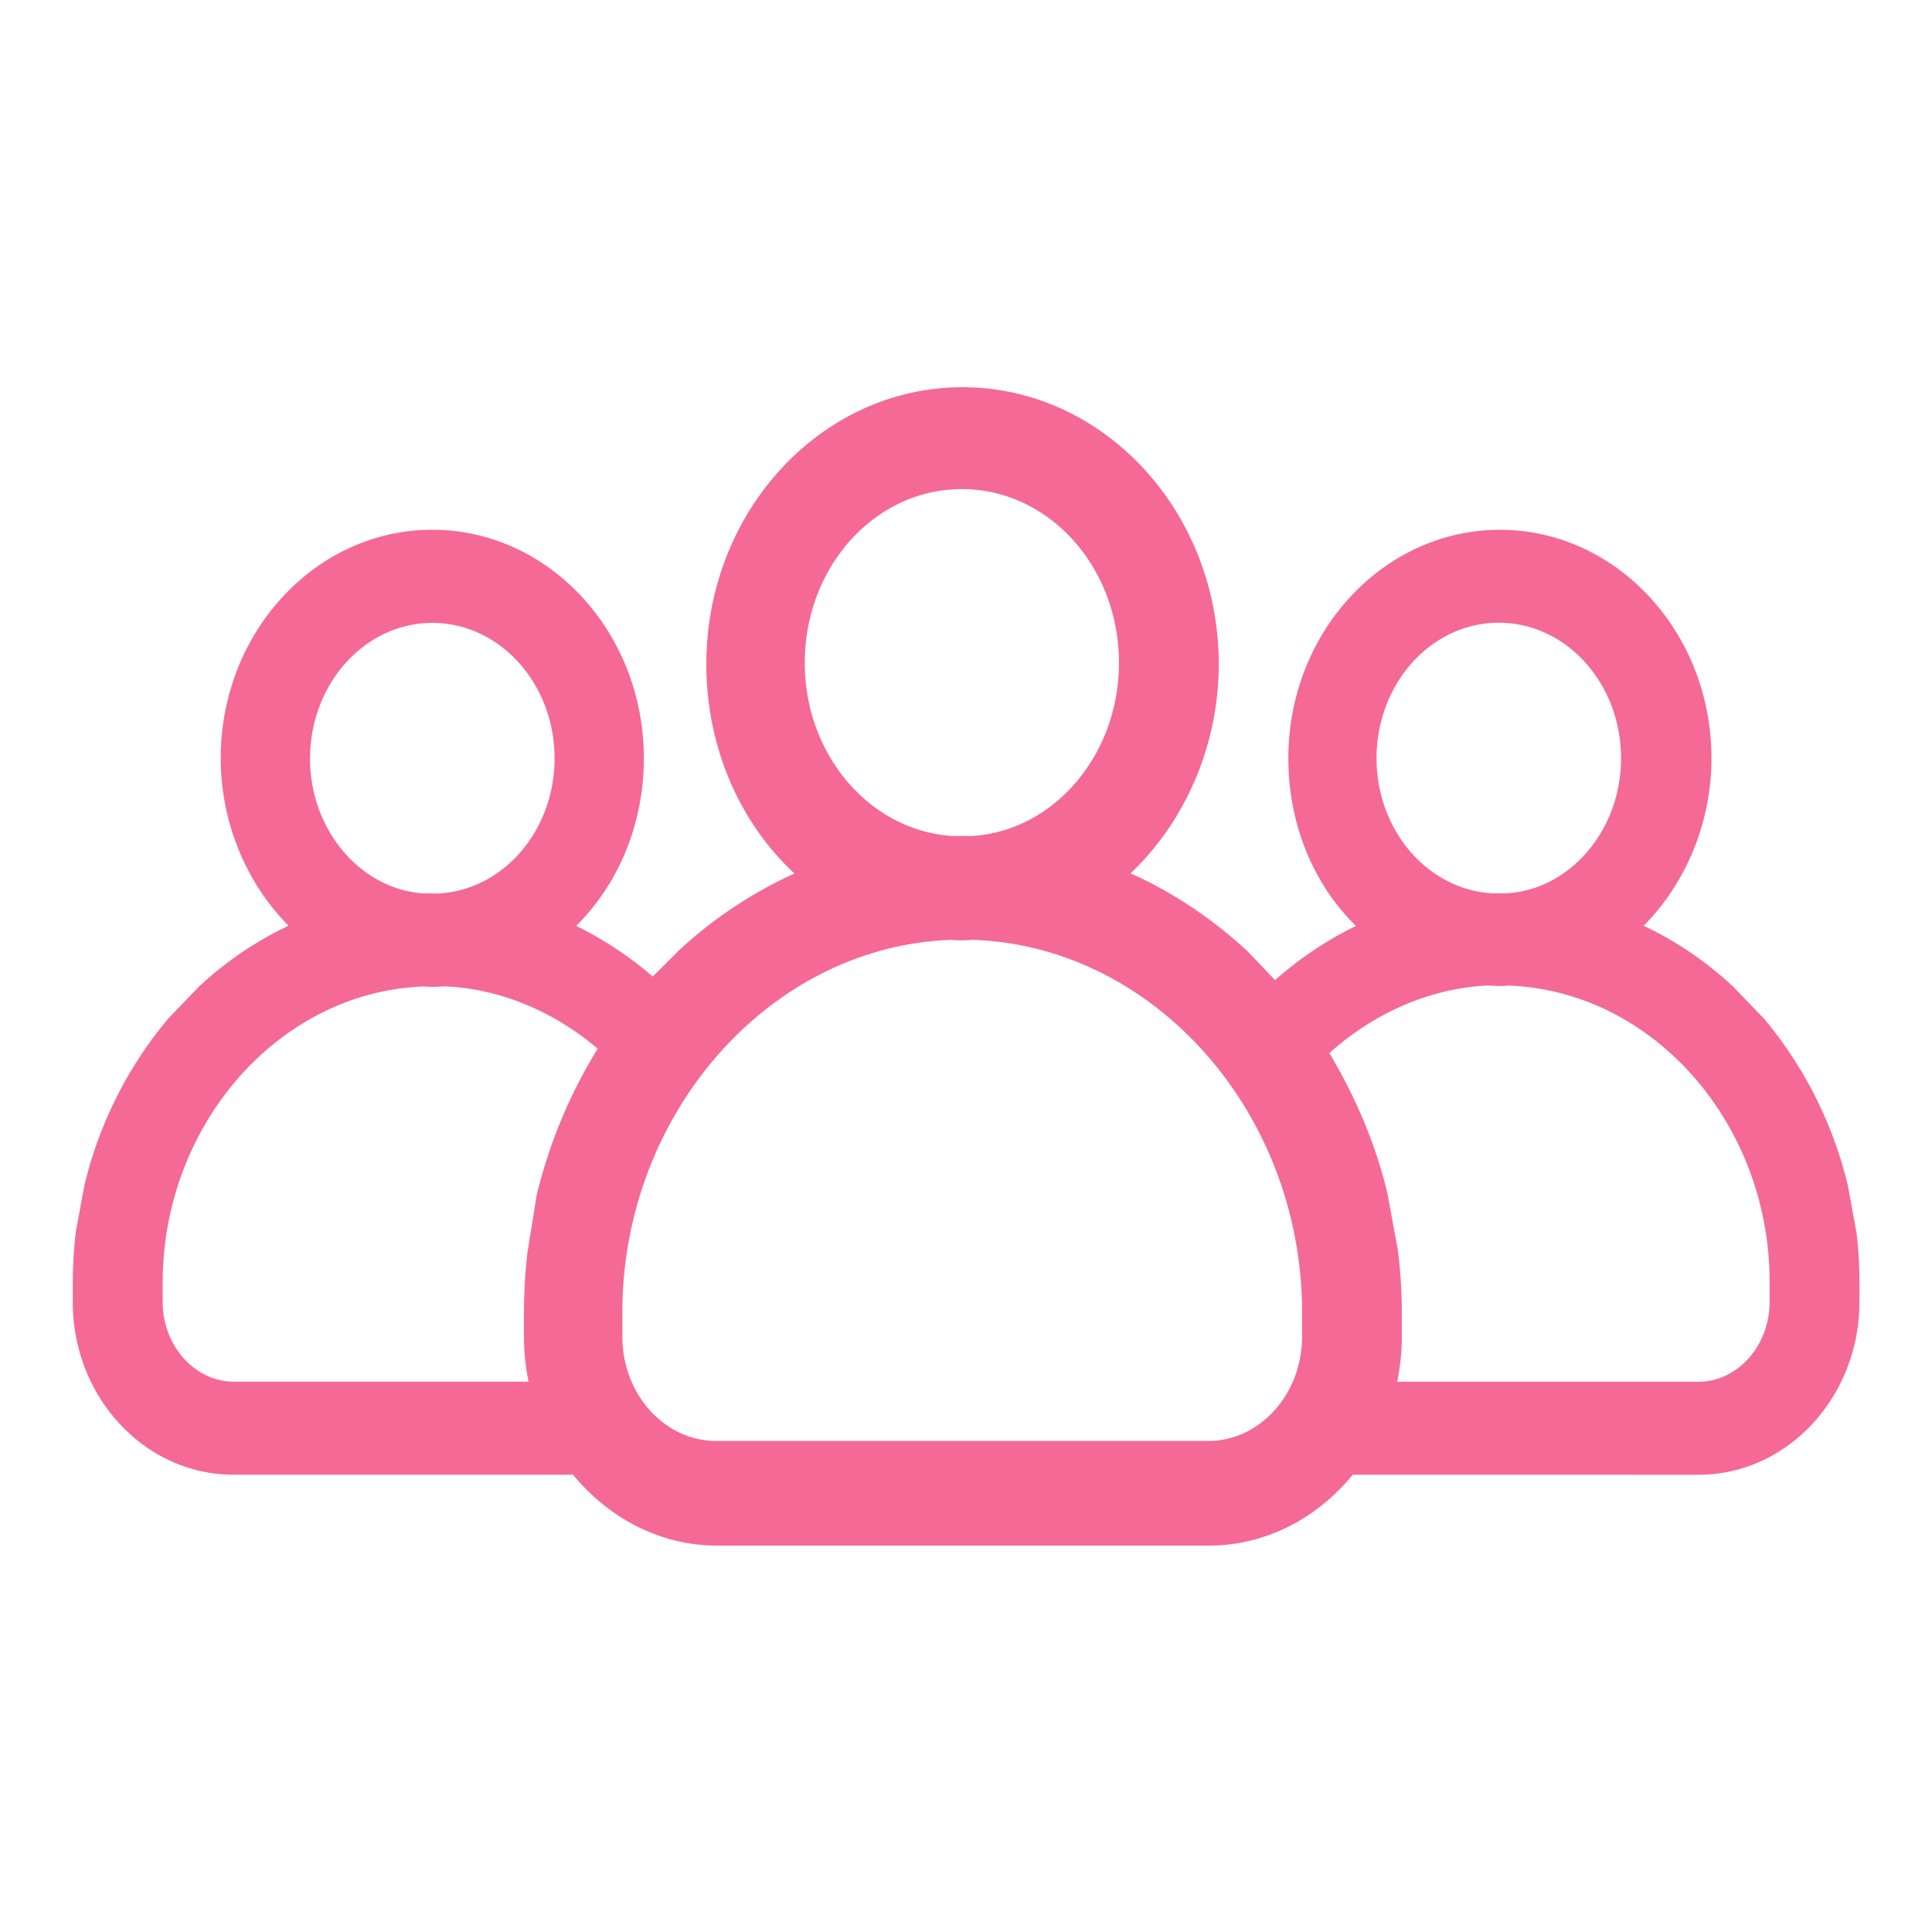
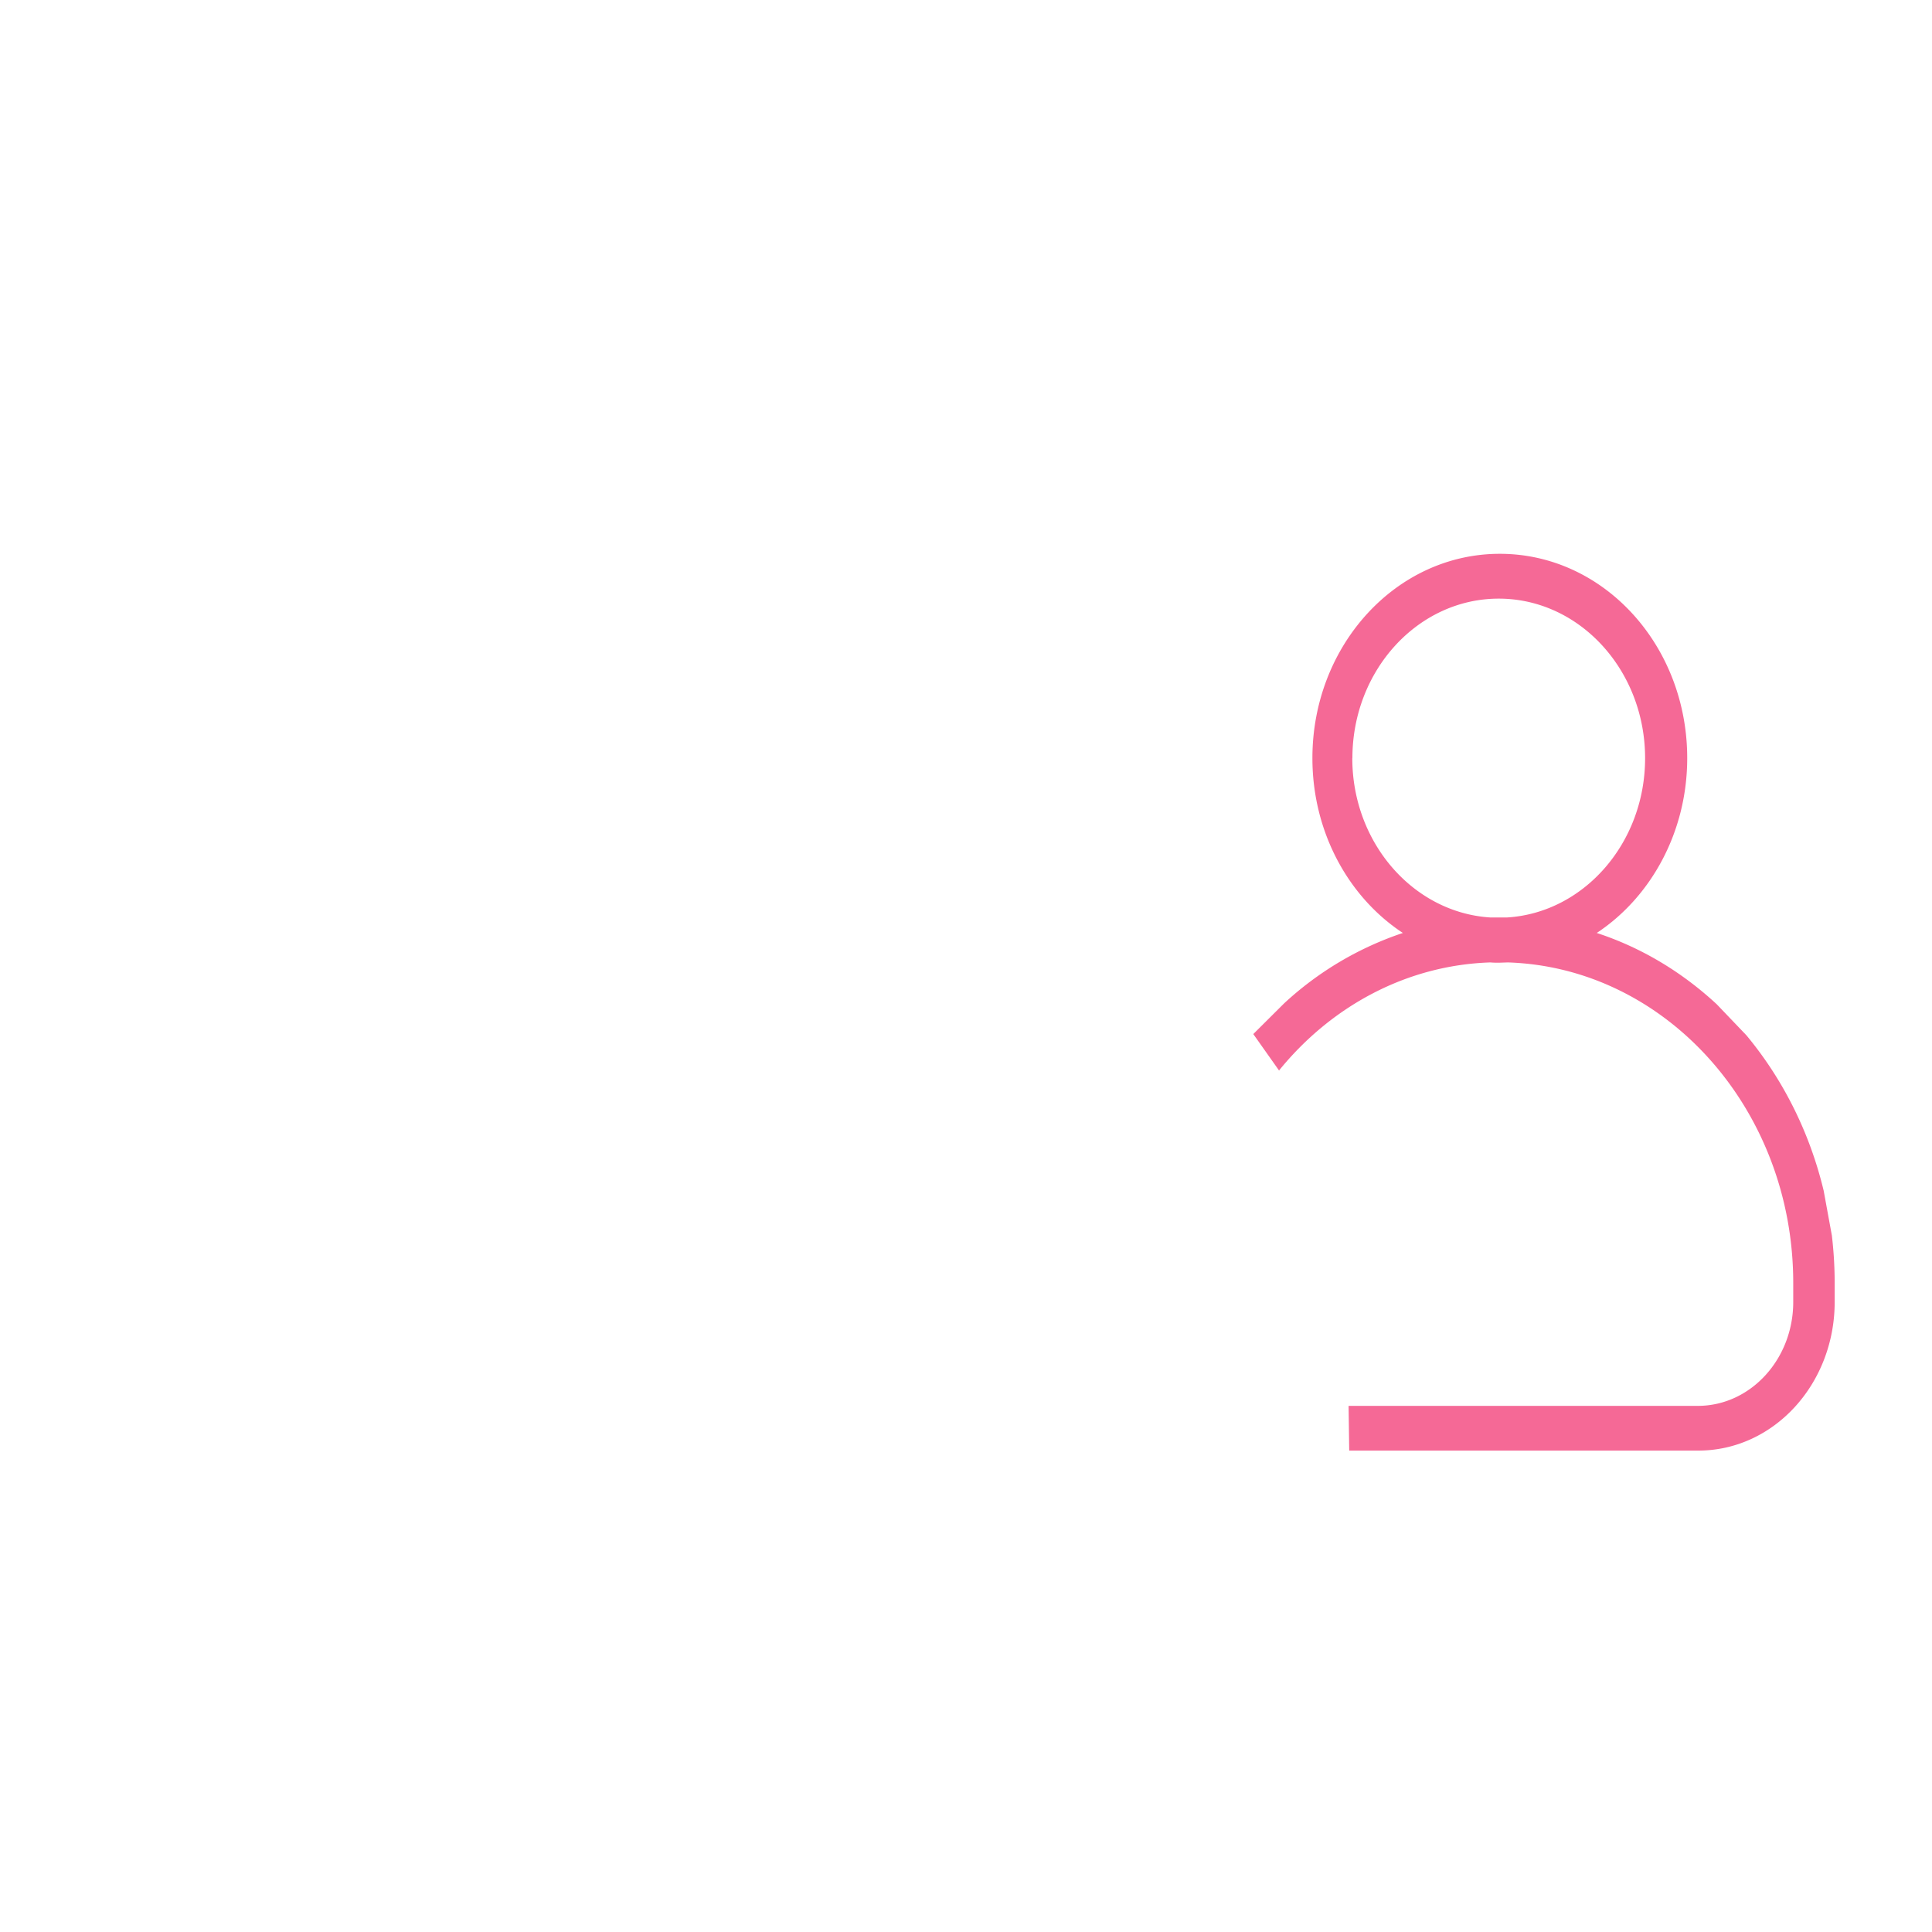
<svg xmlns="http://www.w3.org/2000/svg" width="40" height="40" fill="#f56996">
  <path d="M28 15.698c0-1.822 1.36-3.304 3.03-3.304s3.03 1.48 3.03 3.304c0 1.758-1.27 3.2-2.857 3.297h-.35c-1.586-.1-2.855-1.54-2.855-3.297H28zm-1.523 6.47c1.078-1.33 2.637-2.186 4.38-2.242.06.006.123.006.18.006l.182-.006c3.275.105 5.908 3.043 5.908 6.635v.396c0 1.184-.885 2.15-1.976 2.15h-7.23l.013.926h7.227c1.563 0 2.824-1.38 2.824-3.077v-.396a8.42 8.42 0 0 0-.058-.979l-.17-.93c-.293-1.22-.85-2.314-1.6-3.217l-.614-.642c-.718-.666-1.56-1.174-2.484-1.476 1.12-.74 1.873-2.088 1.873-3.62 0-2.337-1.733-4.23-3.88-4.23s-3.88 1.897-3.88 4.23c0 1.532.748 2.88 1.873 3.62a6.78 6.78 0 0 0-2.459 1.458l-.638.635.537.76h.001z" />
-   <path d="M38.432 25.493l-.176-.956c-.305-1.268-.897-2.447-1.734-3.446l-.637-.662c-.562-.524-1.185-.947-1.855-1.262.882-.888 1.404-2.148 1.404-3.468 0-2.608-1.965-4.73-4.38-4.73s-4.38 2.122-4.38 4.73c0 1.344.5 2.588 1.4 3.472a7.42 7.42 0 0 0-1.675 1.121l-.57-.597c-.734-.68-1.545-1.22-2.422-1.613 1.142-1.082 1.826-2.668 1.826-4.33 0-3.162-2.383-5.735-5.306-5.735s-5.303 2.572-5.303 5.735c0 1.693.67 3.255 1.824 4.333-.88.4-1.692.94-2.4 1.6l-.533.534a7.44 7.44 0 0 0-1.585-1.049c.888-.884 1.4-2.128 1.4-3.472 0-2.608-1.965-4.73-4.38-4.73s-4.38 2.122-4.38 4.73c0 1.318.522 2.58 1.404 3.468a7.25 7.25 0 0 0-1.856 1.262l-.636.662c-.837 1-1.428 2.174-1.734 3.446l-.176.956a9.07 9.07 0 0 0-.065 1.068v.396l-.001-.001c0 1.973 1.492 3.577 3.326 3.577h7.032c.733.893 1.8 1.468 2.98 1.468h10.184c1.19 0 2.248-.575 2.98-1.468l7.165.001c1.825 0 3.324-1.604 3.325-3.577v-.396c0-.348-.02-.698-.064-1.068zm-7.403-12.6h.003c1.396 0 2.53 1.258 2.53 2.804 0 1.497-1.058 2.715-2.357 2.797l-.318.001c-1.34-.083-2.387-1.312-2.387-2.798 0-1.546 1.134-2.804 2.53-2.804zm1.028 6.614l-.467-.064h-.001c.203-.034.403-.087.597-.158l-.27.177.14.045zm-2.127-.214c.176.063.35.113.55.146l-.38.048.084-.027-.254-.167zm-9.8-1.984h-.403c-1.718-.107-3.065-1.68-3.065-3.583 0-2 1.46-3.6 3.252-3.6s3.253 1.6 3.253 3.6c0 1.902-1.347 3.477-3.037 3.582zm-.446 2.15h0a2.35 2.35 0 0 0 .444-.001c3.767.12 6.83 3.58 6.83 7.714v.5c0 1.192-.873 2.162-1.944 2.162H14.83c-1.072 0-1.945-.97-1.945-2.162v-.5c0-4.114 3.048-7.577 6.8-7.713zM6.42 15.7c0-1.546 1.138-2.804 2.532-2.804s2.53 1.258 2.53 2.804c0 1.486-1.047 2.715-2.387 2.798l-.32-.001c-1.307-.082-2.357-1.31-2.357-2.797h.002zm4.523 12.906h-6.1c-.815 0-1.475-.75-1.475-1.65v-.396c0-3.287 2.424-6.04 5.424-6.137.018.01.243.013.395-.002 1.13.04 2.26.502 3.187 1.29-.567.924-1.003 1.946-1.265 3.045l-.188 1.174c-.05.422-.073.845-.073 1.27v.49c0 .315.036.62.095.916zm25.694-1.648c0 .9-.66 1.65-1.475 1.65h-6.235c.06-.296.096-.602.096-.916v-.5a10.65 10.65 0 0 0-.08-1.301l-.217-1.18c-.246-1.032-.662-2-1.203-2.908.947-.85 2.12-1.35 3.295-1.4.154.015.377.012.396.002 3 .097 5.424 2.85 5.424 6.136v.397z" />
</svg>